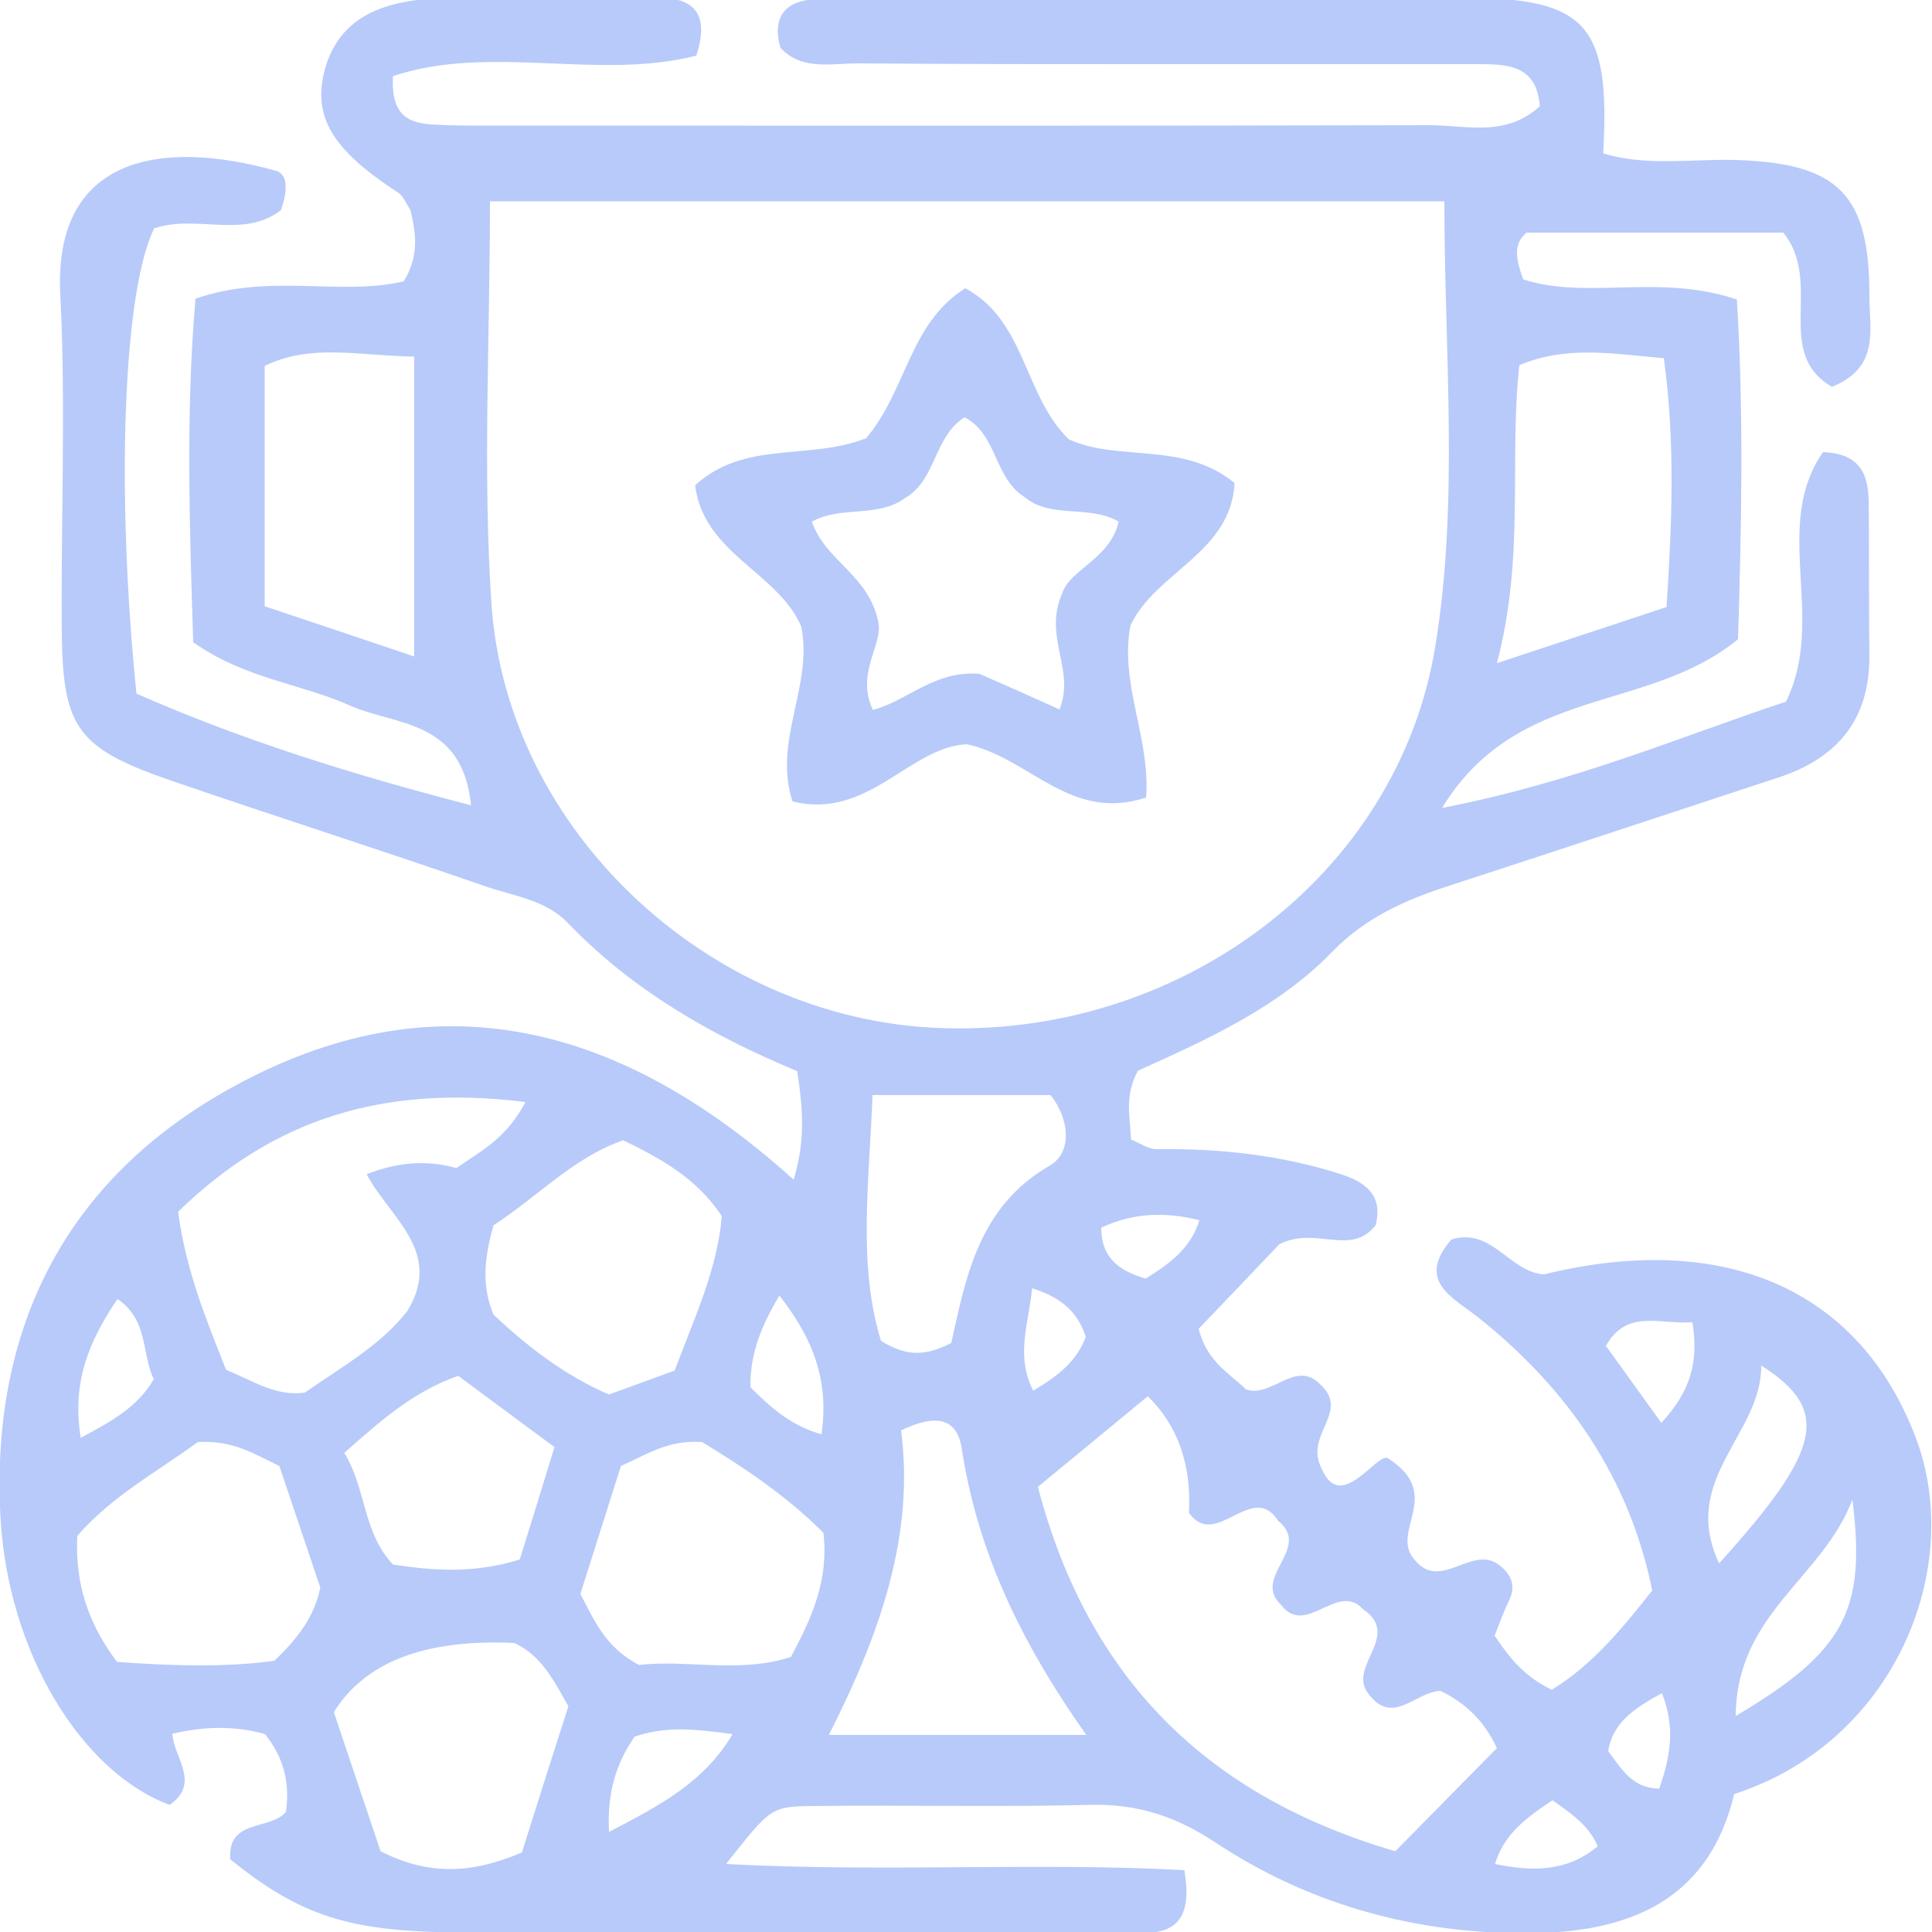
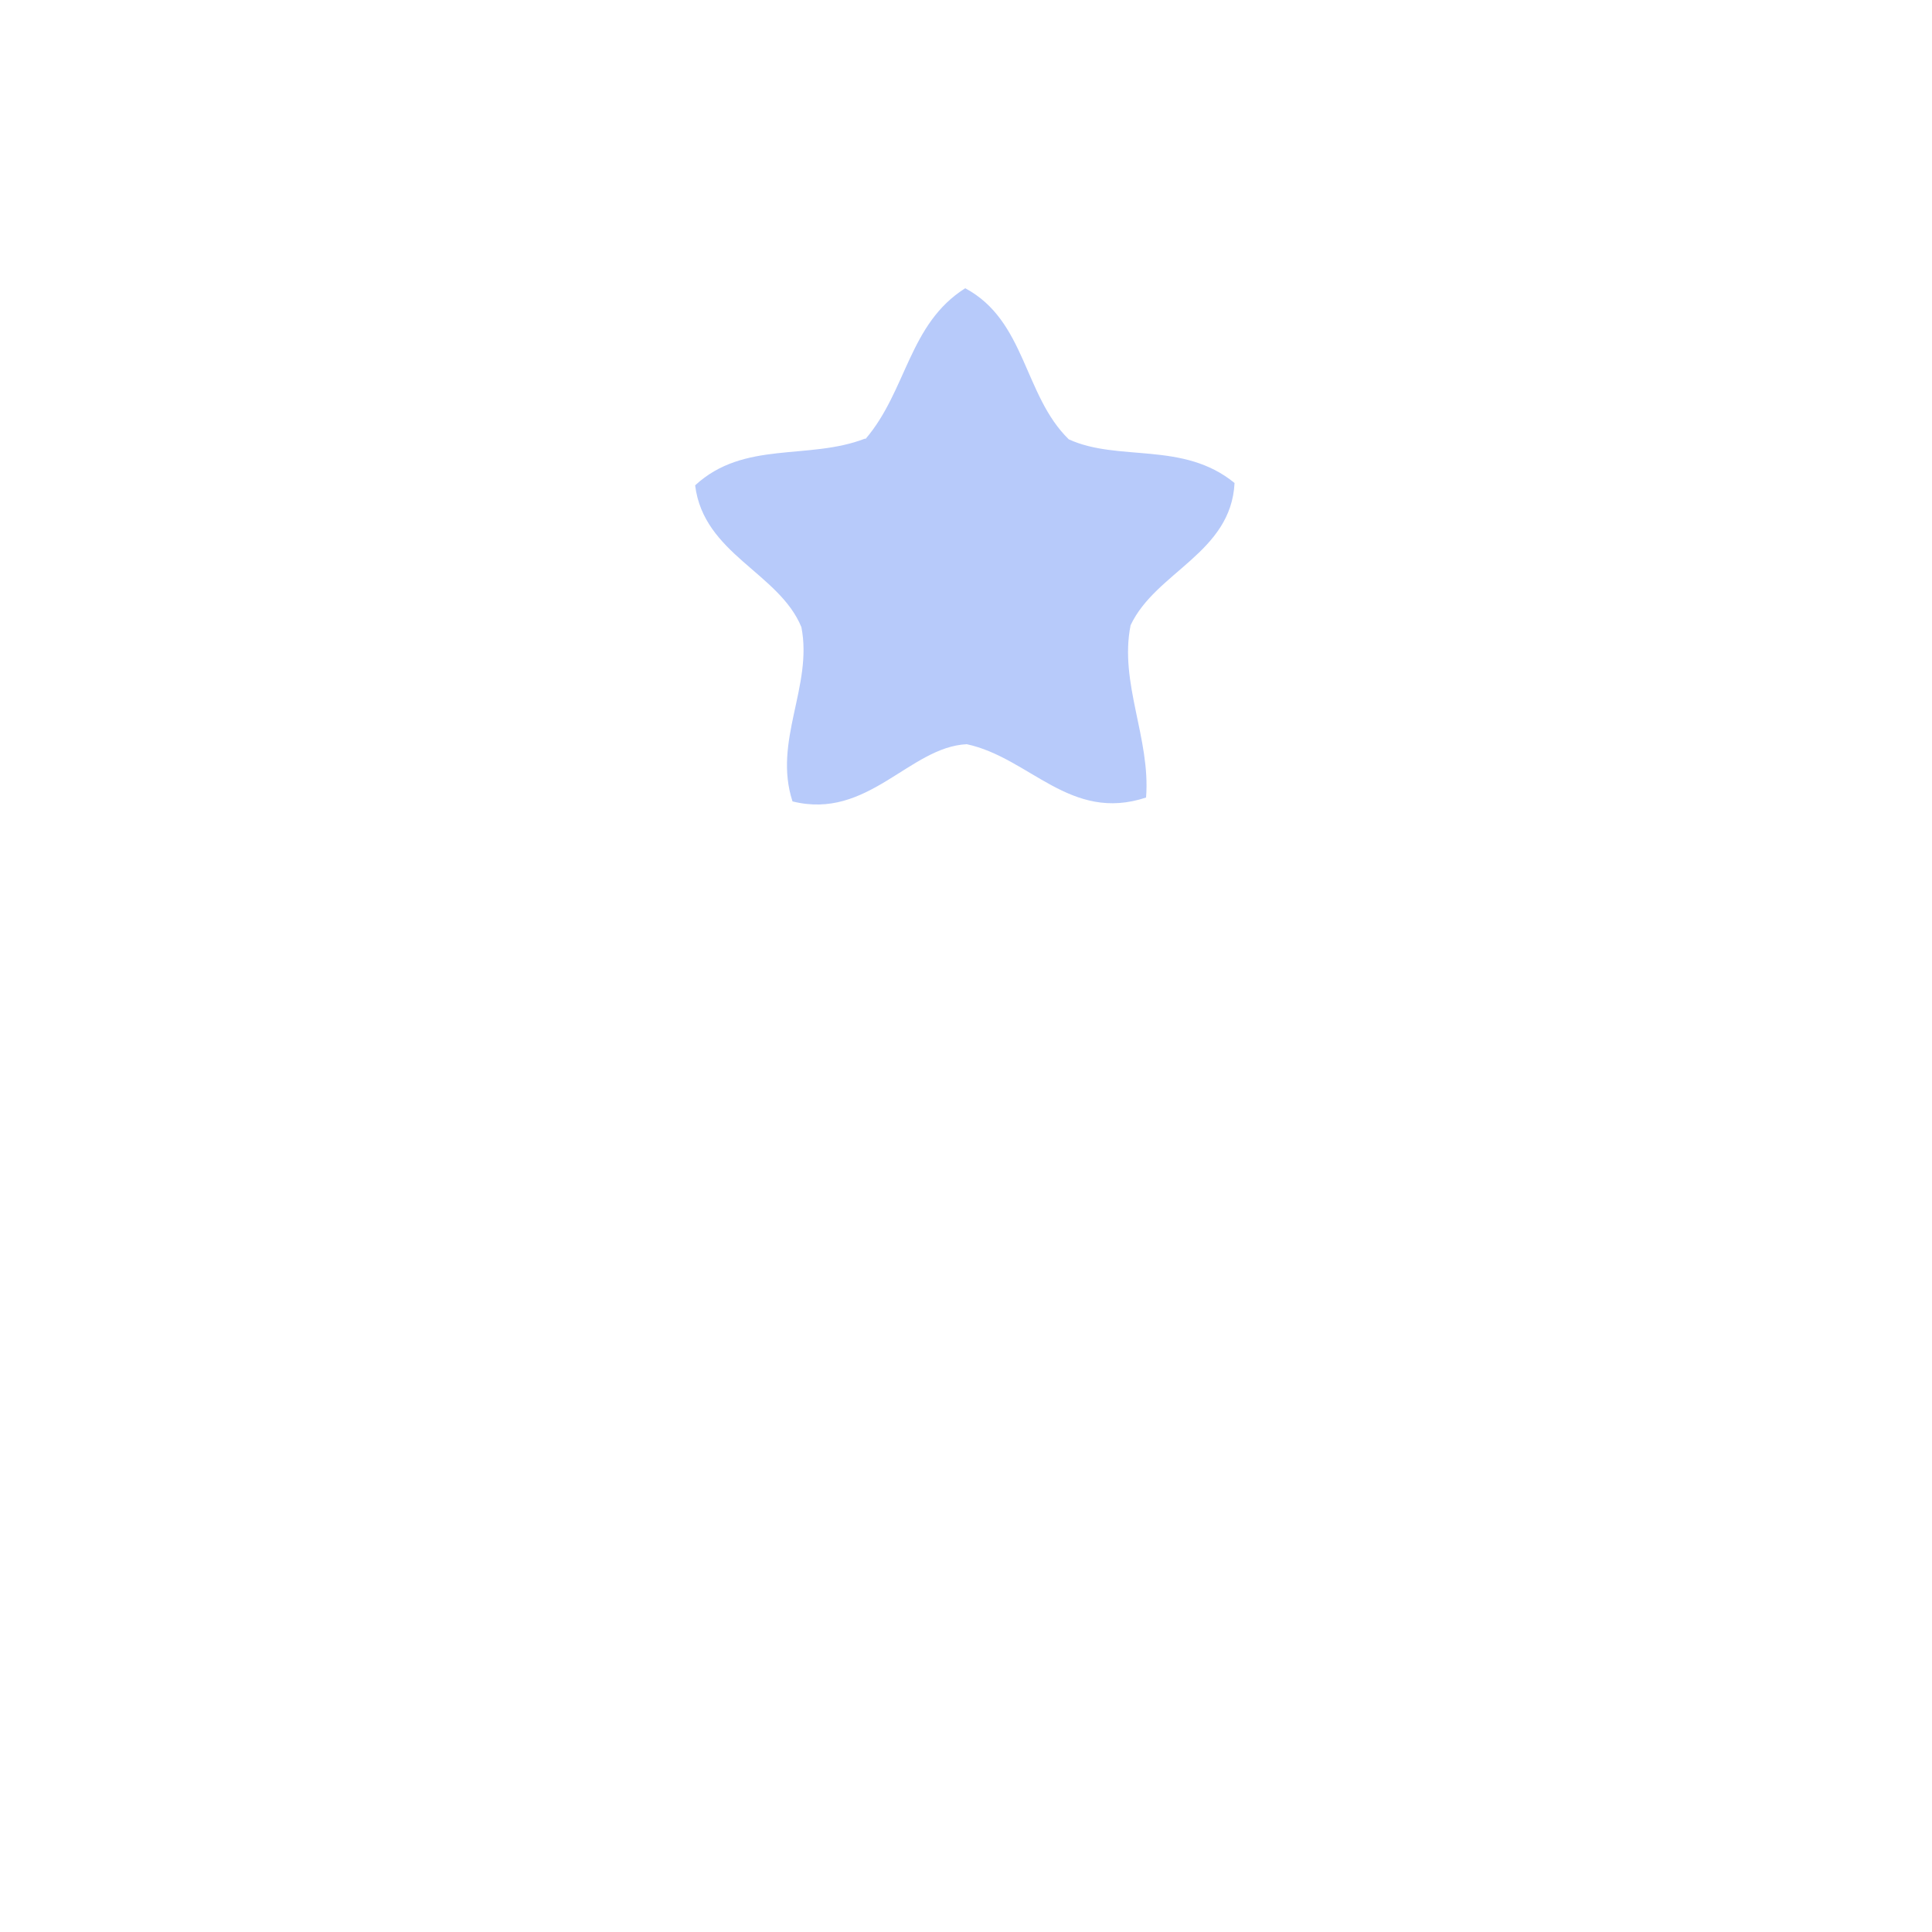
<svg xmlns="http://www.w3.org/2000/svg" id="Layer_1" data-name="Layer 1" viewBox="0 0 50 50">
  <defs>
    <style>
      .cls-1 {
        fill: #b7cafa;
        stroke-width: 0px;
      }
    </style>
  </defs>
-   <path class="cls-1" d="M44.97,16.55c-2.35,1.92-5.7,1.17-7.65,4.36,3.49-.68,6.2-1.86,8.9-2.75,1.06-2.15-.38-4.54.96-6.46.98.04,1.17.6,1.18,1.27.02,1.33,0,2.67.02,4,.01,1.65-.83,2.65-2.35,3.15-2.86.94-5.72,1.89-8.58,2.82-1.1.36-2.11.81-2.96,1.68-1.43,1.48-3.32,2.31-5.04,3.09-.36.66-.2,1.19-.18,1.78.21.08.45.26.68.25,1.61-.02,3.19.15,4.73.64.63.2,1.13.54.92,1.33-.64.82-1.54.01-2.49.49-.61.64-1.38,1.45-2.09,2.19.22.86.8,1.15,1.23,1.57.68.22,1.28-.79,1.92-.13.79.73-.44,1.29.04,2.19.5,1.16,1.43-.45,1.71-.28,1.49.95,0,1.91.71,2.65.67.8,1.49-.45,2.19.13.3.24.42.53.23.91-.15.31-.26.63-.37.9.4.6.79,1.07,1.48,1.4,1.02-.62,1.8-1.55,2.6-2.57-.6-2.93-2.18-5.2-4.47-7.04-.66-.53-1.67-.95-.73-2.04,1.05-.33,1.51.85,2.4.9,4.71-1.15,8.16.42,9.61,4.2,1.3,3.4-.54,7.91-4.69,9.25-.7,2.92-2.96,3.65-5.65,3.6-2.81-.04-5.44-.8-7.78-2.35-1.01-.67-2.01-1-3.22-.97-2.4.06-4.79,0-7.19.03-1.1.01-1.1.05-2.25,1.5,4.13.22,8.07-.05,11.86.16.23,1.3-.29,1.6-.97,1.62-1.51.04-3.02.03-4.53.02-4.44,0-8.88,0-13.32-.03-2.84-.02-4.08-.45-5.87-1.89-.08-1.06,1.03-.74,1.44-1.23.11-.75-.06-1.41-.54-2.01-.77-.22-1.56-.21-2.4-.01.04.62.74,1.28-.07,1.84-2.27-.84-4.2-3.94-4.38-7.49-.25-4.86,1.7-8.71,5.98-11.07,5.26-2.91,10.07-1.66,14.55,2.38.31-1.04.24-1.85.09-2.81-2.19-.91-4.25-2.08-5.93-3.83-.58-.61-1.42-.7-2.16-.96-2.68-.93-5.38-1.79-8.06-2.71-2.45-.84-2.85-1.35-2.88-3.8-.03-2.93.11-5.87-.04-8.8-.18-3.56,2.59-4.04,5.58-3.2.35.1.28.59.13,1.02-.97.75-2.2.1-3.28.47-.79,1.6-1,6.67-.46,12.04,2.65,1.17,5.52,2.08,8.66,2.89-.22-2.23-1.97-2.06-3.13-2.58-1.28-.57-2.74-.7-4.06-1.64-.09-2.94-.2-5.92.06-8.89,1.93-.67,3.74-.06,5.39-.45.41-.67.31-1.27.17-1.85-.11-.16-.18-.35-.31-.44-1.78-1.16-2.27-2.03-1.86-3.34C8.85.5,9.8-.04,11.72-.06c1.78-.02,3.55-.02,5.33,0,.85.01,1.34.36.97,1.5-2.54.65-5.34-.31-7.85.53-.06,1.05.44,1.21,1,1.25.62.04,1.24.03,1.86.03,7.99,0,15.98.01,23.97-.01.94,0,1.96.32,2.85-.49-.08-1.1-.88-1.09-1.68-1.09-2.84,0-5.68,0-8.52,0-2.49,0-4.97,0-7.46-.02-.68,0-1.44.19-1.99-.4-.19-.65,0-1.11.64-1.23.52-.1,1.06-.07,1.59-.07,5.15,0,10.3-.02,15.45,0,3.19.01,3.8.7,3.61,4.03,1.12.34,2.28.14,3.42.17,2.66.08,3.48.88,3.47,3.54,0,.84.28,1.83-.97,2.33-1.53-.89-.21-2.7-1.26-3.99h-6.64c-.37.3-.27.71-.09,1.21,1.66.54,3.49-.16,5.53.52.18,2.9.12,5.88.03,8.79ZM37.38,5.21H12.68c0,3.57-.19,7.02.04,10.44.41,5.85,5.6,10.67,11.48,10.95,6.3.3,11.99-3.93,12.95-9.9.61-3.75.23-7.57.23-11.48ZM29.71,36.13c-1.02.84-1.9,1.57-2.85,2.35,1.32,5.03,4.44,8.02,9.25,9.43.92-.93,1.77-1.8,2.63-2.67-.33-.71-.82-1.17-1.46-1.48-.64.01-1.25.95-1.89.04-.49-.69.88-1.48-.11-2.15-.67-.74-1.48.74-2.13-.12-.76-.72.81-1.46-.07-2.17-.67-1.06-1.62.78-2.31-.21q.1-1.88-1.07-3.02ZM11.81,30.23c.68-.47,1.29-.77,1.79-1.71-3.7-.46-6.54.45-8.99,2.84.2,1.53.74,2.82,1.24,4.09.71.29,1.3.7,2.04.59.96-.67,1.97-1.23,2.65-2.11.95-1.54-.48-2.44-1.05-3.54q1.2-.48,2.32-.16ZM28.12,44.91c-1.78-2.52-2.83-4.83-3.23-7.42-.12-.81-.69-.9-1.57-.47.35,2.71-.54,5.26-1.87,7.88h6.67ZM13.51,47.93c.42-1.34.82-2.59,1.2-3.77-.39-.7-.72-1.33-1.4-1.64q-3.46-.16-4.67,1.79c.4,1.2.82,2.44,1.21,3.6,1.22.62,2.32.6,3.66.03ZM10.72,16.99v-7.76c-1.49-.03-2.68-.34-3.87.24v6.22c1.35.45,2.65.89,3.87,1.3ZM38.75,17.16c1.71-.57,3-.99,4.38-1.45.14-2.17.23-4.25-.07-6.44-1.31-.11-2.5-.34-3.74.18-.27,2.48.15,4.95-.58,7.71ZM5.12,37.32c-1.07.78-2.24,1.41-3.12,2.43-.06,1.21.27,2.26,1.03,3.26,1.39.1,2.78.15,4.07-.03.62-.59,1.03-1.14,1.19-1.89-.36-1.06-.72-2.15-1.06-3.15-.67-.32-1.19-.67-2.12-.62ZM16.07,37.94c-.39,1.22-.73,2.31-1.05,3.31.38.73.66,1.39,1.52,1.84,1.2-.15,2.61.23,3.93-.21.55-1.03.98-1.99.84-3.21-.94-.95-2.1-1.72-3.14-2.35-.87-.06-1.39.3-2.1.62ZM12.77,31.72c-.25.88-.3,1.57,0,2.3.87.82,1.83,1.57,2.99,2.07.57-.21,1.15-.42,1.7-.62.51-1.36,1.11-2.63,1.22-4-.67-1-1.59-1.49-2.55-1.96-1.28.44-2.19,1.44-3.37,2.21ZM24.62,34.75c.38-1.71.71-3.52,2.54-4.58.6-.34.52-1.21.03-1.83h-4.61c-.08,2.23-.39,4.38.22,6.36.7.44,1.2.37,1.81.06ZM11.85,35.61c-1.12.39-1.96,1.12-2.94,1.99.57.92.47,2.05,1.26,2.89,1.05.16,2.09.24,3.28-.13.29-.92.59-1.9.9-2.91-.9-.66-1.67-1.24-2.5-1.85ZM44.92,44.41c2.82-1.67,3.38-2.73,3.02-5.6-.78,2.05-3,2.94-3.02,5.6ZM44.49,40.46c2.67-2.95,2.9-3.97,1.09-5.12.02,1.78-2.12,2.93-1.09,5.12ZM16.42,44.95c-.47.68-.71,1.43-.66,2.46,1.35-.7,2.46-1.29,3.2-2.53-.95-.13-1.73-.22-2.55.07ZM2.09,37.21c.8-.43,1.47-.79,1.89-1.52-.32-.64-.13-1.53-.94-2.07-.77,1.13-1.18,2.2-.95,3.59ZM21.26,37.12c.2-1.36-.2-2.46-1.09-3.59-.54.9-.76,1.61-.75,2.37.53.53,1.04.99,1.84,1.22ZM43,36.82c.77-.84.96-1.59.8-2.6-.88.06-1.69-.35-2.24.61.46.64.91,1.26,1.44,2ZM28.5,31.77c0,.82.51,1.13,1.15,1.32.63-.39,1.17-.79,1.39-1.51-.87-.22-1.7-.2-2.54.19ZM40.18,46.59c-.71.47-1.26.89-1.49,1.65.96.2,1.86.21,2.66-.46-.24-.55-.67-.83-1.17-1.19ZM28.1,34.6c-.2-.63-.62-1.02-1.39-1.26-.08.9-.44,1.73.03,2.65.68-.4,1.13-.78,1.36-1.39ZM42.94,46.29c.28-.79.43-1.58.07-2.47-.72.39-1.28.77-1.39,1.5.36.48.63.96,1.32.97Z" />
-   <path class="cls-1" d="M22.4,11.36c1.07-1.25,1.12-2.98,2.58-3.9,1.57.84,1.51,2.77,2.68,3.91,1.29.59,2.96.04,4.29,1.13-.09,1.81-2.04,2.3-2.69,3.68-.3,1.49.52,2.93.4,4.46-1.96.65-3.01-1.03-4.64-1.38-1.48.07-2.56,1.97-4.51,1.48-.51-1.56.53-2.98.23-4.51-.58-1.41-2.53-1.89-2.75-3.67,1.27-1.17,2.93-.64,4.4-1.21ZM22.6,18.37c.88-.23,1.59-1.03,2.75-.93.6.26,1.34.59,2.07.92.42-1.05-.44-1.87.08-3.03.19-.58,1.24-.88,1.45-1.83-.77-.45-1.75-.06-2.44-.64-.79-.5-.7-1.63-1.55-2.06-.8.51-.73,1.63-1.54,2.09-.7.52-1.66.19-2.41.61.36,1.04,1.51,1.39,1.73,2.65.08.57-.59,1.3-.15,2.22Z" />
+   <path class="cls-1" d="M22.4,11.36c1.07-1.25,1.12-2.98,2.58-3.9,1.57.84,1.51,2.77,2.68,3.91,1.29.59,2.96.04,4.29,1.13-.09,1.81-2.04,2.3-2.69,3.68-.3,1.49.52,2.93.4,4.46-1.96.65-3.01-1.03-4.64-1.38-1.48.07-2.56,1.97-4.51,1.48-.51-1.56.53-2.98.23-4.51-.58-1.41-2.53-1.89-2.75-3.67,1.27-1.17,2.93-.64,4.4-1.21ZM22.6,18.37Z" />
</svg>